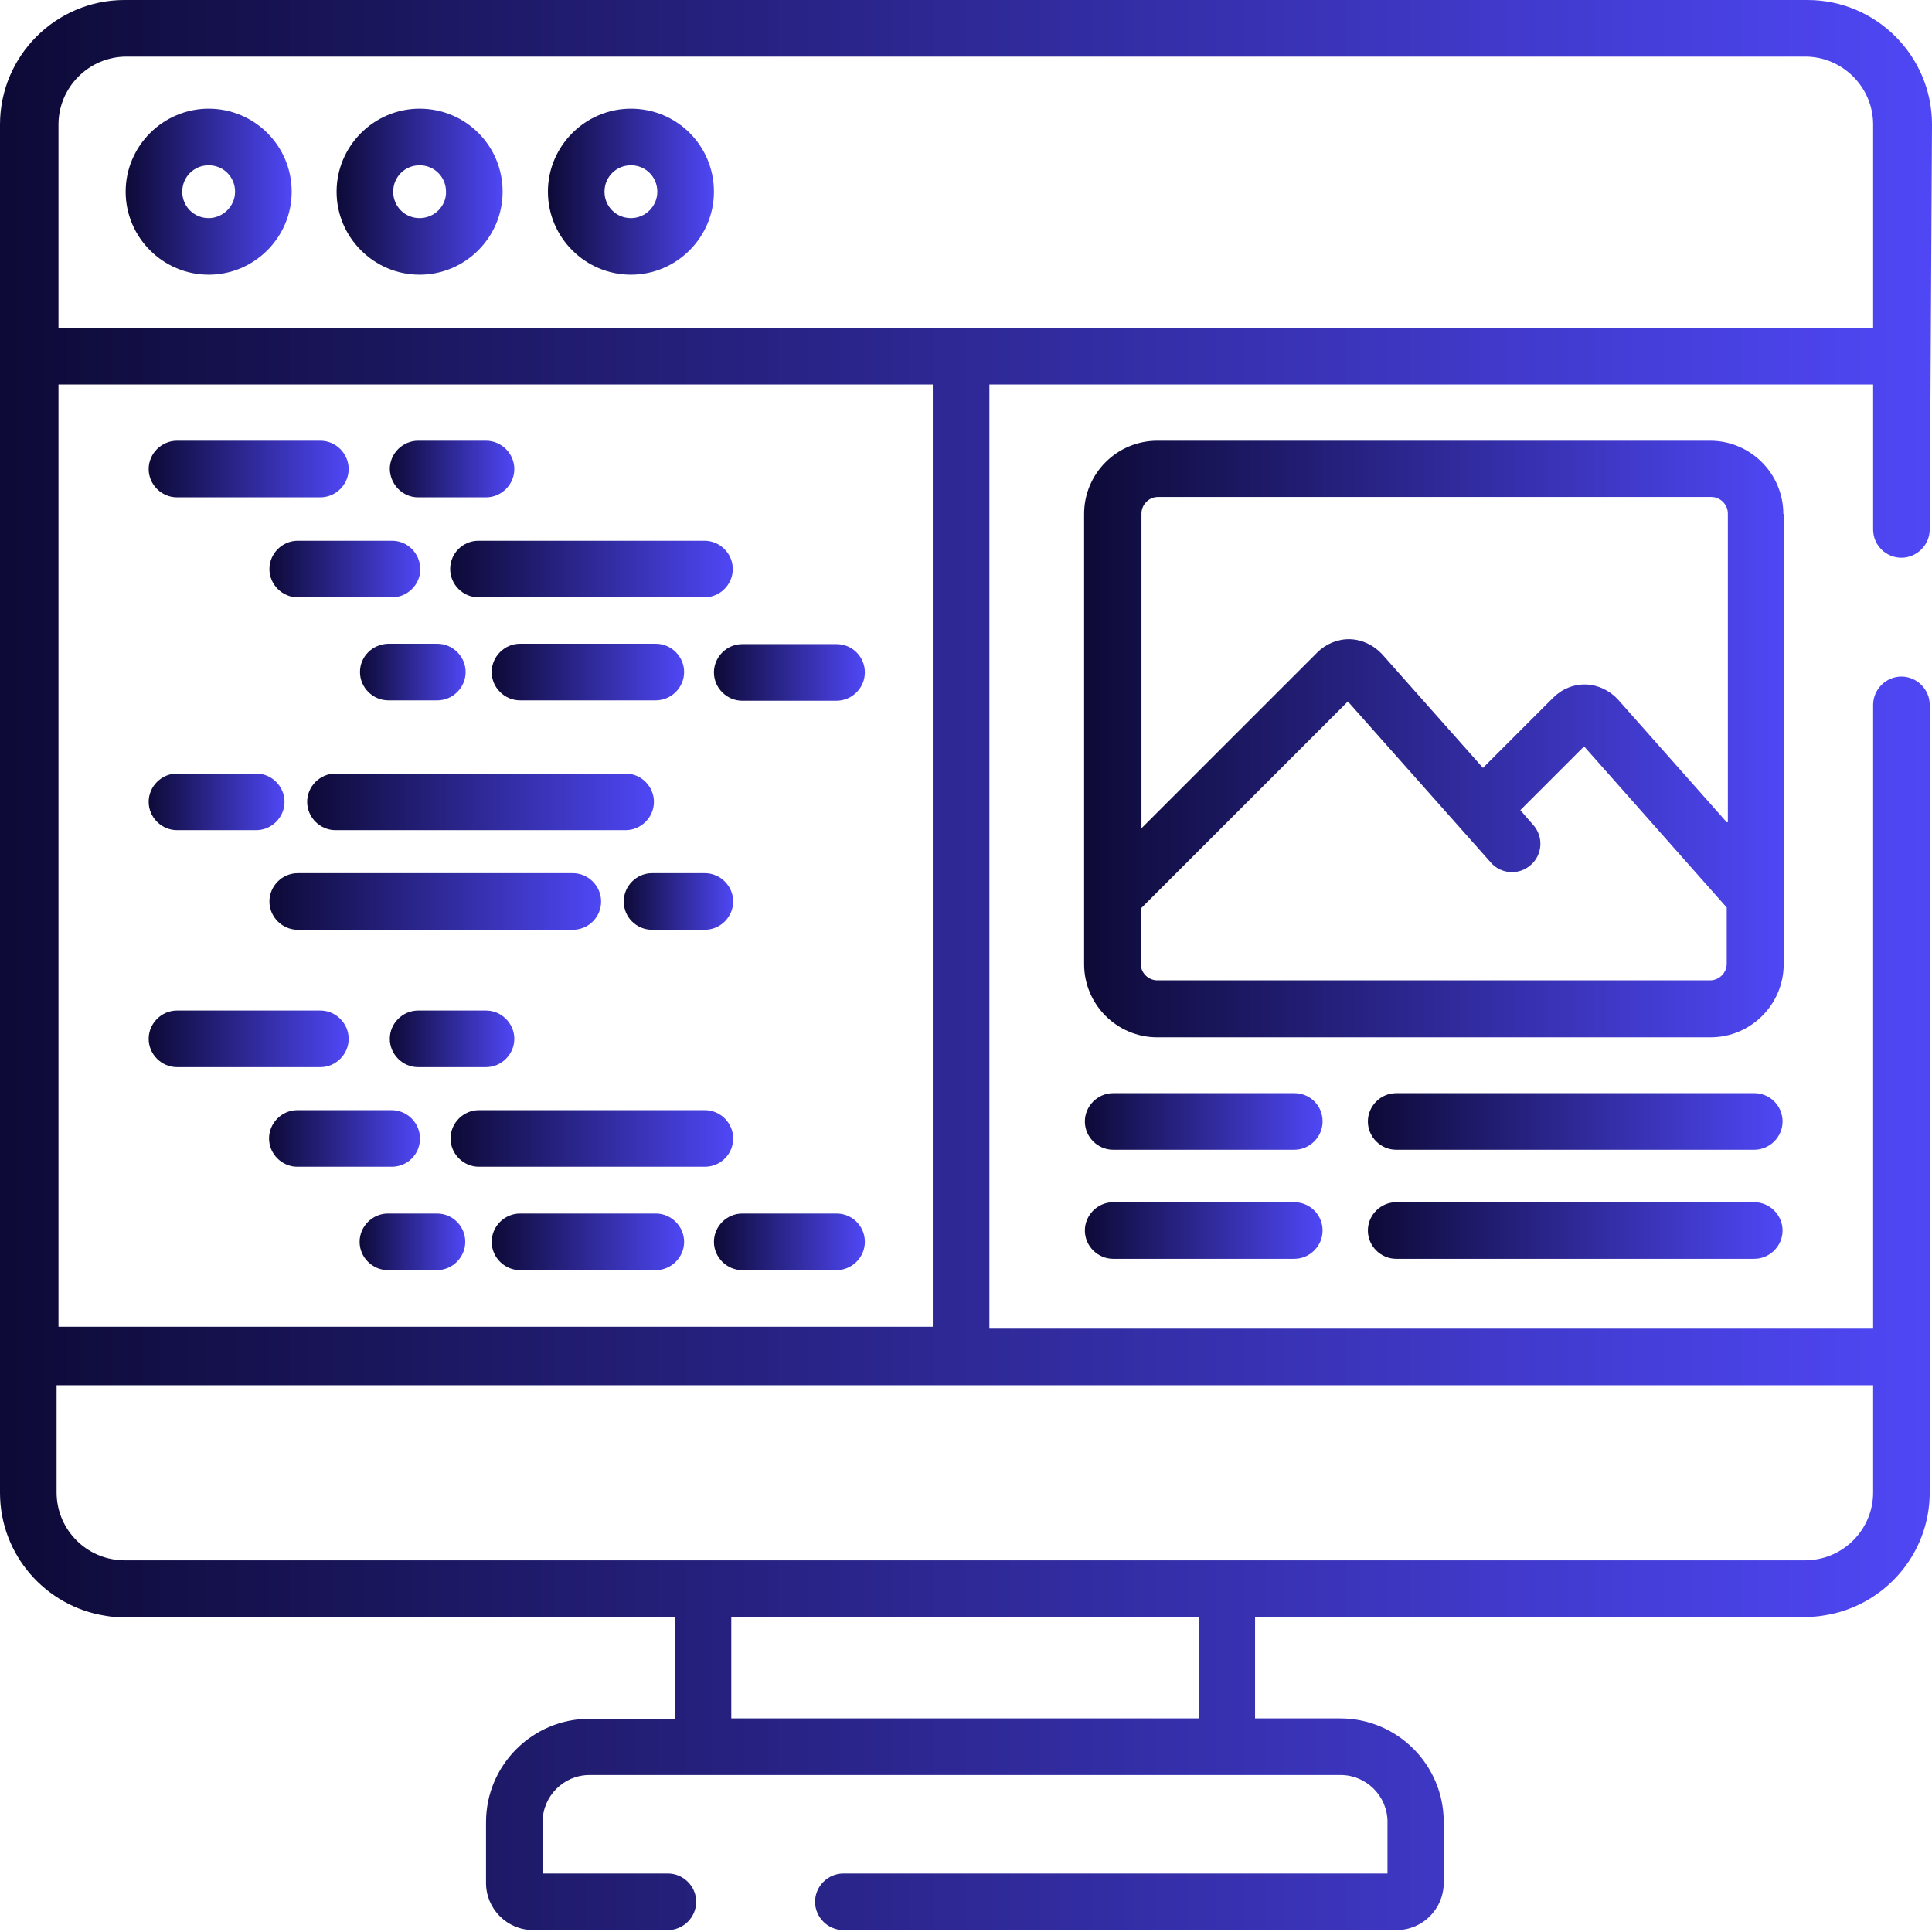
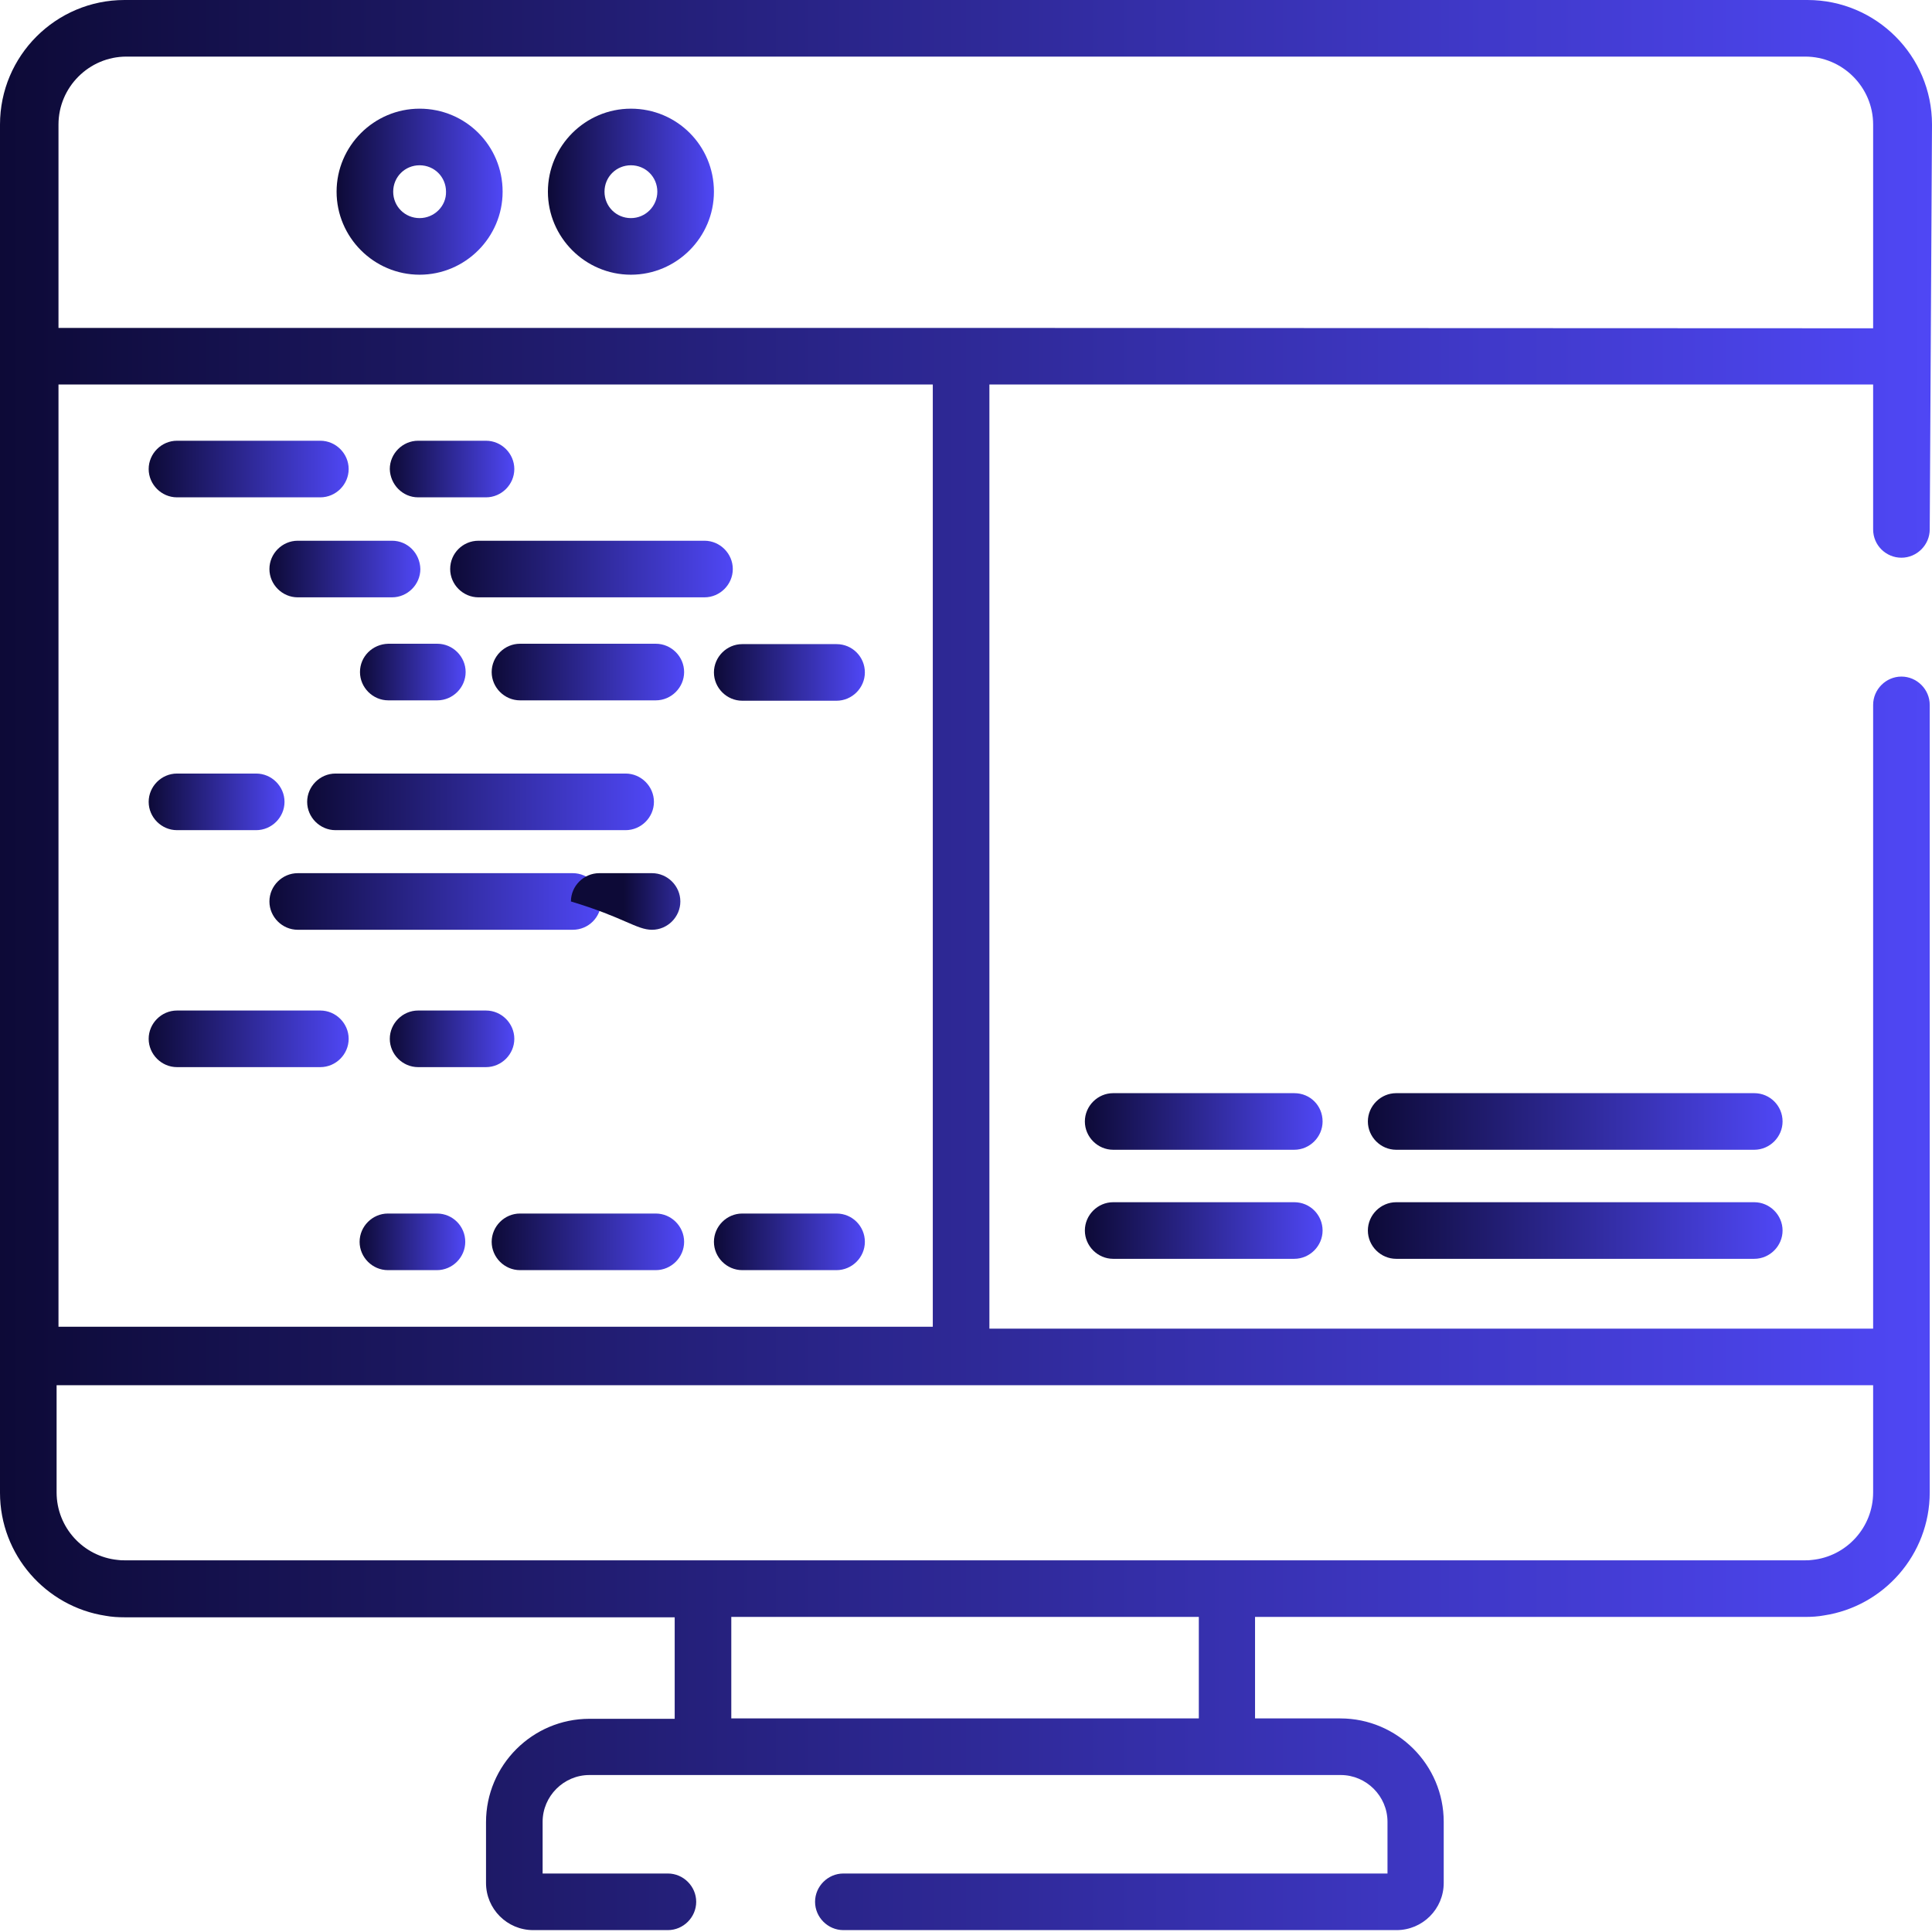
<svg xmlns="http://www.w3.org/2000/svg" id="Layer_1" x="0px" y="0px" viewBox="0 0 512 512" style="enable-background:new 0 0 512 512;" xml:space="preserve">
  <style type="text/css"> .st0{fill:url(#SVGID_1_);} .st1{fill:url(#SVGID_2_);} .st2{fill:url(#SVGID_3_);} .st3{fill:url(#SVGID_4_);} .st4{fill:url(#SVGID_5_);} .st5{fill:url(#SVGID_6_);} .st6{fill:url(#SVGID_7_);} .st7{fill:url(#SVGID_8_);} .st8{fill:url(#SVGID_9_);} .st9{fill:url(#SVGID_10_);} .st10{fill:url(#SVGID_11_);} .st11{fill:url(#SVGID_12_);} .st12{fill:url(#SVGID_13_);} .st13{fill:url(#SVGID_14_);} .st14{fill:url(#SVGID_15_);} .st15{fill:url(#SVGID_16_);} .st16{fill:url(#SVGID_17_);} .st17{fill:url(#SVGID_18_);} .st18{fill:url(#SVGID_19_);} .st19{fill:url(#SVGID_20_);} .st20{fill:url(#SVGID_21_);} .st21{fill:url(#SVGID_22_);} .st22{fill:url(#SVGID_23_);} .st23{fill:url(#SVGID_24_);} .st24{fill:url(#SVGID_25_);} .st25{fill:url(#SVGID_26_);} .st26{fill:url(#SVGID_27_);} </style>
  <linearGradient id="SVGID_1_" gradientUnits="userSpaceOnUse" x1="33.3" y1="50.8" x2="77.3" y2="50.8">
    <stop offset="0" style="stop-color:#0D0A37" />
    <stop offset="1" style="stop-color:#4F47F5" />
  </linearGradient>
-   <path class="st0" d="M55.3,28.8c-12.1,0-22,9.9-22,22s9.9,22,22,22s22-9.9,22-22C77.3,38.6,67.4,28.8,55.3,28.8z M55.3,57.8 c-3.9,0-7-3.1-7-7s3.1-7,7-7s7,3.1,7,7C62.3,54.6,59.1,57.8,55.3,57.8z" />
  <linearGradient id="SVGID_2_" gradientUnits="userSpaceOnUse" x1="89.2" y1="50.8" x2="133.2" y2="50.8">
    <stop offset="0" style="stop-color:#0D0A37" />
    <stop offset="1" style="stop-color:#4F47F5" />
  </linearGradient>
  <path class="st1" d="M111.2,28.8c-12.1,0-22,9.9-22,22s9.9,22,22,22s22-9.9,22-22C133.2,38.6,123.4,28.8,111.2,28.8z M111.2,57.8 c-3.9,0-7-3.1-7-7s3.1-7,7-7s7,3.1,7,7C118.3,54.6,115.1,57.8,111.2,57.8z" />
  <linearGradient id="SVGID_3_" gradientUnits="userSpaceOnUse" x1="145.246" y1="463.2" x2="189.246" y2="463.2" gradientTransform="matrix(1 0 0 -1 0 514)">
    <stop offset="0" style="stop-color:#0D0A37" />
    <stop offset="1" style="stop-color:#4F47F5" />
  </linearGradient>
  <path class="st2" d="M167.2,28.8c-12.1,0-22,9.9-22,22s9.9,22,22,22s22-9.9,22-22C189.2,38.6,179.4,28.8,167.2,28.8z M167.2,57.8 c-3.9,0-7-3.1-7-7s3.1-7,7-7s7,3.1,7,7C174.2,54.6,171.1,57.8,167.2,57.8z" />
  <linearGradient id="SVGID_4_" gradientUnits="userSpaceOnUse" x1="0" y1="258.25" x2="512" y2="258.25" gradientTransform="matrix(1 0 0 -1 0 514)">
    <stop offset="0" style="stop-color:#0D0A37" />
    <stop offset="1" style="stop-color:#4F47F5" />
  </linearGradient>
  <path class="st3" d="M503.9,147.8c4.1,0,7.5-3.4,7.5-7.5L512,33c0-18.2-14.8-33-33-33H33C14.8,0,0,14.8,0,33v362.6 c0,16.5,12.2,30.2,28,32.6c1.6,0.3,3.3,0.4,5,0.4h145.8v26.9h-22.6c-15.1,0-27.4,12.3-27.4,27.4V499c0,6.9,5.6,12.5,12.5,12.5H177 c4.1,0,7.5-3.4,7.5-7.5s-3.4-7.5-7.5-7.5h-33.2v-13.7c0-6.8,5.6-12.4,12.4-12.4h199.1c6.8,0,12.4,5.6,12.4,12.4v13.7H223.5 c-4.1,0-7.5,3.4-7.5,7.5s3.4,7.5,7.5,7.5h146.6c6.9,0,12.5-5.6,12.5-12.5v-16.2c0-15.1-12.3-27.4-27.4-27.4h-22.6v-26.9h145.8 c1.7,0,3.4-0.1,5-0.4c15.8-2.4,28-16.1,28-32.6V186.8c0-4.1-3.4-7.5-7.5-7.5s-7.5,3.4-7.5,7.5v165.3H262.2V101.9h234.2v38.4 C496.4,144.5,499.8,147.8,503.9,147.8z M15.5,101.9h231.7v249.7H15.5V101.9z M317.7,455.4H193.8v-26.9h123.9V455.4z M496.4,367.1 v28.4c0,9.3-7.1,17-16.2,17.9c-0.6,0.1-1.2,0.1-1.8,0.1H33c-0.6,0-1.2,0-1.8-0.1c-9.1-0.9-16.2-8.6-16.2-17.9v-28.4H496.4z M254.7,86.9H15.5V33c0-9.9,8.1-18,18-18h444.9c9.9,0,18,8.1,18,18v54L254.7,86.9L254.7,86.9z" />
  <linearGradient id="SVGID_5_" gradientUnits="userSpaceOnUse" x1="39.4" y1="389.7" x2="92.4" y2="389.7" gradientTransform="matrix(1 0 0 -1 0 514)">
    <stop offset="0" style="stop-color:#0D0A37" />
    <stop offset="1" style="stop-color:#4F47F5" />
  </linearGradient>
  <path class="st4" d="M46.9,131.8h38c4.1,0,7.5-3.4,7.5-7.5c0-4.1-3.4-7.5-7.5-7.5h-38c-4.1,0-7.5,3.4-7.5,7.5 C39.4,128.4,42.8,131.8,46.9,131.8z" />
  <linearGradient id="SVGID_6_" gradientUnits="userSpaceOnUse" x1="103.3" y1="124.3" x2="136.3" y2="124.3">
    <stop offset="0" style="stop-color:#0D0A37" />
    <stop offset="1" style="stop-color:#4F47F5" />
  </linearGradient>
  <path class="st5" d="M110.8,131.8h18c4.1,0,7.5-3.4,7.5-7.5c0-4.1-3.4-7.5-7.5-7.5h-18c-4.1,0-7.5,3.4-7.5,7.5 C103.4,128.4,106.7,131.8,110.8,131.8z" />
  <linearGradient id="SVGID_7_" gradientUnits="userSpaceOnUse" x1="71.4" y1="363.2" x2="111.4" y2="363.2" gradientTransform="matrix(1 0 0 -1 0 514)">
    <stop offset="0" style="stop-color:#0D0A37" />
    <stop offset="1" style="stop-color:#4F47F5" />
  </linearGradient>
  <path class="st6" d="M103.9,143.3h-25c-4.1,0-7.5,3.4-7.5,7.5s3.4,7.5,7.5,7.5h25c4.1,0,7.5-3.4,7.5-7.5 C111.3,146.6,108,143.3,103.9,143.3z" />
  <linearGradient id="SVGID_8_" gradientUnits="userSpaceOnUse" x1="189.2" y1="178.2" x2="229.2" y2="178.2">
    <stop offset="0" style="stop-color:#0D0A37" />
    <stop offset="1" style="stop-color:#4F47F5" />
  </linearGradient>
  <path class="st7" d="M221.7,170.7h-25c-4.1,0-7.5,3.4-7.5,7.5s3.4,7.5,7.5,7.5h25c4.1,0,7.5-3.4,7.5-7.5S225.9,170.7,221.7,170.7z" />
  <linearGradient id="SVGID_9_" gradientUnits="userSpaceOnUse" x1="119.3" y1="363.2" x2="194.2" y2="363.2" gradientTransform="matrix(1 0 0 -1 0 514)">
    <stop offset="0" style="stop-color:#0D0A37" />
    <stop offset="1" style="stop-color:#4F47F5" />
  </linearGradient>
  <path class="st8" d="M119.3,150.8c0,4.1,3.4,7.5,7.5,7.5h59.9c4.1,0,7.5-3.4,7.5-7.5s-3.4-7.5-7.5-7.5h-59.9 C122.7,143.3,119.3,146.6,119.3,150.8z" />
  <linearGradient id="SVGID_10_" gradientUnits="userSpaceOnUse" x1="95.4" y1="178.1" x2="123.4" y2="178.1">
    <stop offset="0" style="stop-color:#0D0A37" />
    <stop offset="1" style="stop-color:#4F47F5" />
  </linearGradient>
  <path class="st9" d="M95.4,178.1c0,4.1,3.4,7.5,7.5,7.5h13c4.1,0,7.5-3.4,7.5-7.5s-3.4-7.5-7.5-7.5h-13 C98.7,170.7,95.4,174,95.4,178.1z" />
  <linearGradient id="SVGID_11_" gradientUnits="userSpaceOnUse" x1="130.3" y1="335.9" x2="181.3" y2="335.9" gradientTransform="matrix(1 0 0 -1 0 514)">
    <stop offset="0" style="stop-color:#0D0A37" />
    <stop offset="1" style="stop-color:#4F47F5" />
  </linearGradient>
  <path class="st10" d="M173.8,185.6c4.1,0,7.5-3.4,7.5-7.5s-3.4-7.5-7.5-7.5h-36c-4.1,0-7.5,3.4-7.5,7.5s3.4,7.5,7.5,7.5H173.8z" />
  <linearGradient id="SVGID_12_" gradientUnits="userSpaceOnUse" x1="39.4" y1="238.7" x2="92.4" y2="238.7" gradientTransform="matrix(1 0 0 -1 0 514)">
    <stop offset="0" style="stop-color:#0D0A37" />
    <stop offset="1" style="stop-color:#4F47F5" />
  </linearGradient>
  <path class="st11" d="M92.4,275.3c0-4.1-3.4-7.5-7.5-7.5h-38c-4.1,0-7.5,3.4-7.5,7.5s3.4,7.5,7.5,7.5h38 C89,282.8,92.4,279.4,92.4,275.3z" />
  <linearGradient id="SVGID_13_" gradientUnits="userSpaceOnUse" x1="103.3" y1="275.3" x2="136.3" y2="275.3">
    <stop offset="0" style="stop-color:#0D0A37" />
    <stop offset="1" style="stop-color:#4F47F5" />
  </linearGradient>
  <path class="st12" d="M110.8,267.8c-4.1,0-7.5,3.4-7.5,7.5s3.4,7.5,7.5,7.5h18c4.1,0,7.5-3.4,7.5-7.5s-3.4-7.5-7.5-7.5H110.8z" />
  <linearGradient id="SVGID_14_" gradientUnits="userSpaceOnUse" x1="71.3" y1="301.7" x2="111.3" y2="301.7">
    <stop offset="0" style="stop-color:#0D0A37" />
    <stop offset="1" style="stop-color:#4F47F5" />
  </linearGradient>
-   <path class="st13" d="M111.3,301.7c0-4.1-3.4-7.5-7.5-7.5h-25c-4.1,0-7.5,3.4-7.5,7.5s3.4,7.5,7.5,7.5h25 C108,309.2,111.3,305.9,111.3,301.7z" />
  <linearGradient id="SVGID_15_" gradientUnits="userSpaceOnUse" x1="95.3" y1="329.1" x2="123.3" y2="329.1">
    <stop offset="0" style="stop-color:#0D0A37" />
    <stop offset="1" style="stop-color:#4F47F5" />
  </linearGradient>
  <path class="st14" d="M115.8,321.6h-13c-4.1,0-7.5,3.4-7.5,7.5s3.4,7.5,7.5,7.5h13c4.1,0,7.5-3.4,7.5-7.5S120,321.6,115.8,321.6z" />
  <linearGradient id="SVGID_16_" gradientUnits="userSpaceOnUse" x1="189.277" y1="184.9" x2="229.277" y2="184.9" gradientTransform="matrix(1 0 0 -1 0 514)">
    <stop offset="0" style="stop-color:#0D0A37" />
    <stop offset="1" style="stop-color:#4F47F5" />
  </linearGradient>
  <path class="st15" d="M221.7,321.6h-25c-4.1,0-7.5,3.4-7.5,7.5s3.4,7.5,7.5,7.5h25c4.1,0,7.5-3.4,7.5-7.5S225.9,321.6,221.7,321.6z" />
  <linearGradient id="SVGID_17_" gradientUnits="userSpaceOnUse" x1="119.4" y1="212.3" x2="194.3" y2="212.3" gradientTransform="matrix(1 0 0 -1 0 514)">
    <stop offset="0" style="stop-color:#0D0A37" />
    <stop offset="1" style="stop-color:#4F47F5" />
  </linearGradient>
-   <path class="st16" d="M194.3,301.7c0-4.1-3.4-7.5-7.5-7.5h-59.9c-4.1,0-7.5,3.4-7.5,7.5s3.4,7.5,7.5,7.5h59.9 C190.9,309.2,194.3,305.9,194.3,301.7z" />
  <linearGradient id="SVGID_18_" gradientUnits="userSpaceOnUse" x1="130.3" y1="184.9" x2="181.3" y2="184.9" gradientTransform="matrix(1 0 0 -1 0 514)">
    <stop offset="0" style="stop-color:#0D0A37" />
    <stop offset="1" style="stop-color:#4F47F5" />
  </linearGradient>
  <path class="st17" d="M173.8,321.6h-36c-4.1,0-7.5,3.4-7.5,7.5s3.4,7.5,7.5,7.5h36c4.1,0,7.5-3.4,7.5-7.5S177.9,321.6,173.8,321.6z" />
  <linearGradient id="SVGID_19_" gradientUnits="userSpaceOnUse" x1="39.4" y1="212.5" x2="75.4" y2="212.5">
    <stop offset="0" style="stop-color:#0D0A37" />
    <stop offset="1" style="stop-color:#4F47F5" />
  </linearGradient>
  <path class="st18" d="M46.9,220h21c4.1,0,7.5-3.4,7.5-7.5S72,205,67.9,205h-21c-4.1,0-7.5,3.4-7.5,7.5S42.8,220,46.9,220z" />
  <linearGradient id="SVGID_20_" gradientUnits="userSpaceOnUse" x1="81.4" y1="301.5" x2="173.3" y2="301.5" gradientTransform="matrix(1 0 0 -1 0 514)">
    <stop offset="0" style="stop-color:#0D0A37" />
    <stop offset="1" style="stop-color:#4F47F5" />
  </linearGradient>
  <path class="st19" d="M173.3,212.5c0-4.1-3.4-7.5-7.5-7.5H88.9c-4.1,0-7.5,3.4-7.5,7.5s3.4,7.5,7.5,7.5h76.9 C169.9,220,173.3,216.6,173.3,212.5z" />
  <linearGradient id="SVGID_21_" gradientUnits="userSpaceOnUse" x1="71.4" y1="275.1" x2="159.3" y2="275.1" gradientTransform="matrix(1 0 0 -1 0 514)">
    <stop offset="0" style="stop-color:#0D0A37" />
    <stop offset="1" style="stop-color:#4F47F5" />
  </linearGradient>
  <path class="st20" d="M159.3,238.9c0-4.1-3.4-7.5-7.5-7.5H78.9c-4.1,0-7.5,3.4-7.5,7.5s3.4,7.5,7.5,7.5h72.9 C155.9,246.4,159.3,243.1,159.3,238.9z" />
  <linearGradient id="SVGID_22_" gradientUnits="userSpaceOnUse" x1="165.3" y1="238.9" x2="194.3" y2="238.9">
    <stop offset="0" style="stop-color:#0D0A37" />
    <stop offset="1" style="stop-color:#4F47F5" />
  </linearGradient>
-   <path class="st21" d="M172.8,246.4h14c4.1,0,7.5-3.4,7.5-7.5s-3.4-7.5-7.5-7.5h-14c-4.1,0-7.5,3.4-7.5,7.5 C165.3,243.1,168.7,246.4,172.8,246.4z" />
+   <path class="st21" d="M172.8,246.4c4.1,0,7.5-3.4,7.5-7.5s-3.4-7.5-7.5-7.5h-14c-4.1,0-7.5,3.4-7.5,7.5 C165.3,243.1,168.7,246.4,172.8,246.4z" />
  <linearGradient id="SVGID_23_" gradientUnits="userSpaceOnUse" x1="287.566" y1="216.8" x2="350.566" y2="216.8" gradientTransform="matrix(1 0 0 -1 0 514)">
    <stop offset="0" style="stop-color:#0D0A37" />
    <stop offset="1" style="stop-color:#4F47F5" />
  </linearGradient>
  <path class="st22" d="M343,289.7h-48c-4.1,0-7.5,3.4-7.5,7.5s3.4,7.5,7.5,7.5h48c4.1,0,7.5-3.4,7.5-7.5 C350.5,293,347.2,289.7,343,289.7z" />
  <linearGradient id="SVGID_24_" gradientUnits="userSpaceOnUse" x1="362.5" y1="216.8" x2="472.4" y2="216.8" gradientTransform="matrix(1 0 0 -1 0 514)">
    <stop offset="0" style="stop-color:#0D0A37" />
    <stop offset="1" style="stop-color:#4F47F5" />
  </linearGradient>
  <path class="st23" d="M464.9,289.7H370c-4.1,0-7.5,3.4-7.5,7.5s3.4,7.5,7.5,7.5h94.9c4.1,0,7.5-3.4,7.5-7.5 C472.4,293,469,289.7,464.9,289.7z" />
  <linearGradient id="SVGID_25_" gradientUnits="userSpaceOnUse" x1="287.566" y1="187.9" x2="350.566" y2="187.9" gradientTransform="matrix(1 0 0 -1 0 514)">
    <stop offset="0" style="stop-color:#0D0A37" />
    <stop offset="1" style="stop-color:#4F47F5" />
  </linearGradient>
  <path class="st24" d="M343,318.6h-48c-4.1,0-7.5,3.4-7.5,7.5s3.4,7.5,7.5,7.5h48c4.1,0,7.5-3.4,7.5-7.5S347.2,318.6,343,318.6z" />
  <linearGradient id="SVGID_26_" gradientUnits="userSpaceOnUse" x1="362.5" y1="187.9" x2="472.4" y2="187.9" gradientTransform="matrix(1 0 0 -1 0 514)">
    <stop offset="0" style="stop-color:#0D0A37" />
    <stop offset="1" style="stop-color:#4F47F5" />
  </linearGradient>
  <path class="st25" d="M464.9,318.6H370c-4.1,0-7.5,3.4-7.5,7.5s3.4,7.5,7.5,7.5h94.9c4.1,0,7.5-3.4,7.5-7.5S469,318.6,464.9,318.6z" />
  <linearGradient id="SVGID_27_" gradientUnits="userSpaceOnUse" x1="287.3" y1="318.15" x2="472.7" y2="318.15" gradientTransform="matrix(1 0 0 -1 0 514)">
    <stop offset="0" style="stop-color:#0D0A37" />
    <stop offset="1" style="stop-color:#4F47F5" />
  </linearGradient>
-   <path class="st26" d="M472.6,136.2c0-10.7-8.7-19.4-19.4-19.4H306.7c-10.7,0-19.4,8.7-19.4,19.4v101.5l0,0v17.8 c0,10.7,8.7,19.4,19.4,19.4h146.6c10.7,0,19.4-8.7,19.4-19.4V136.2H472.6z M457.6,255.4c0,2.4-2,4.4-4.4,4.4H306.7 c-2.4,0-4.4-2-4.4-4.4v-14.6l54.9-54.9l37.9,42.7c2.7,3.1,7.5,3.4,10.6,0.6c3.1-2.7,3.4-7.5,0.6-10.6l-3.4-3.9l16.9-16.9l37.8,42.7 V255.4z M457.6,217.9l-28.8-32.5c-2.2-2.4-5.3-3.9-8.5-4c-3.3-0.1-6.4,1.2-8.7,3.5L393,203.5l-26.7-30.1c-2.2-2.4-5.3-3.9-8.5-4 s-6.4,1.2-8.7,3.5l-46.6,46.6v-83.4c0-2.4,2-4.4,4.4-4.4h146.6c2.4,0,4.4,2,4.4,4.4v81.8H457.6z" />
</svg>